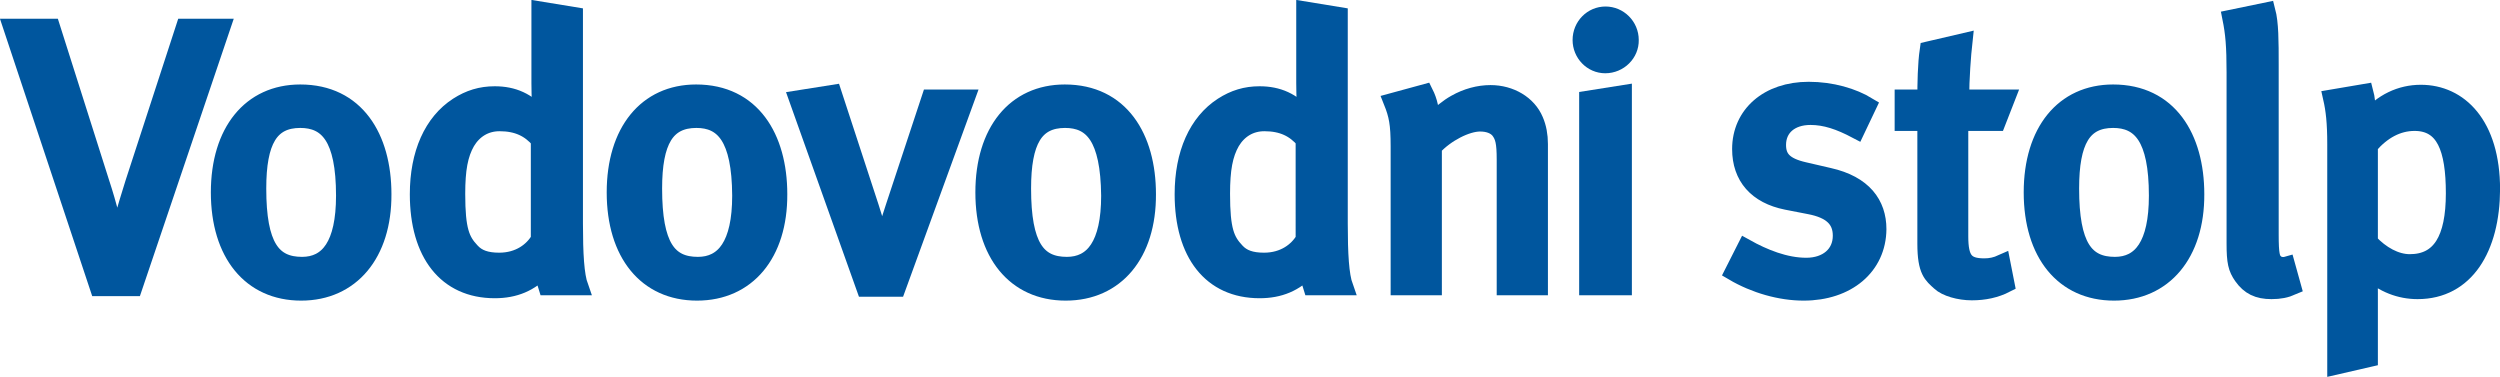
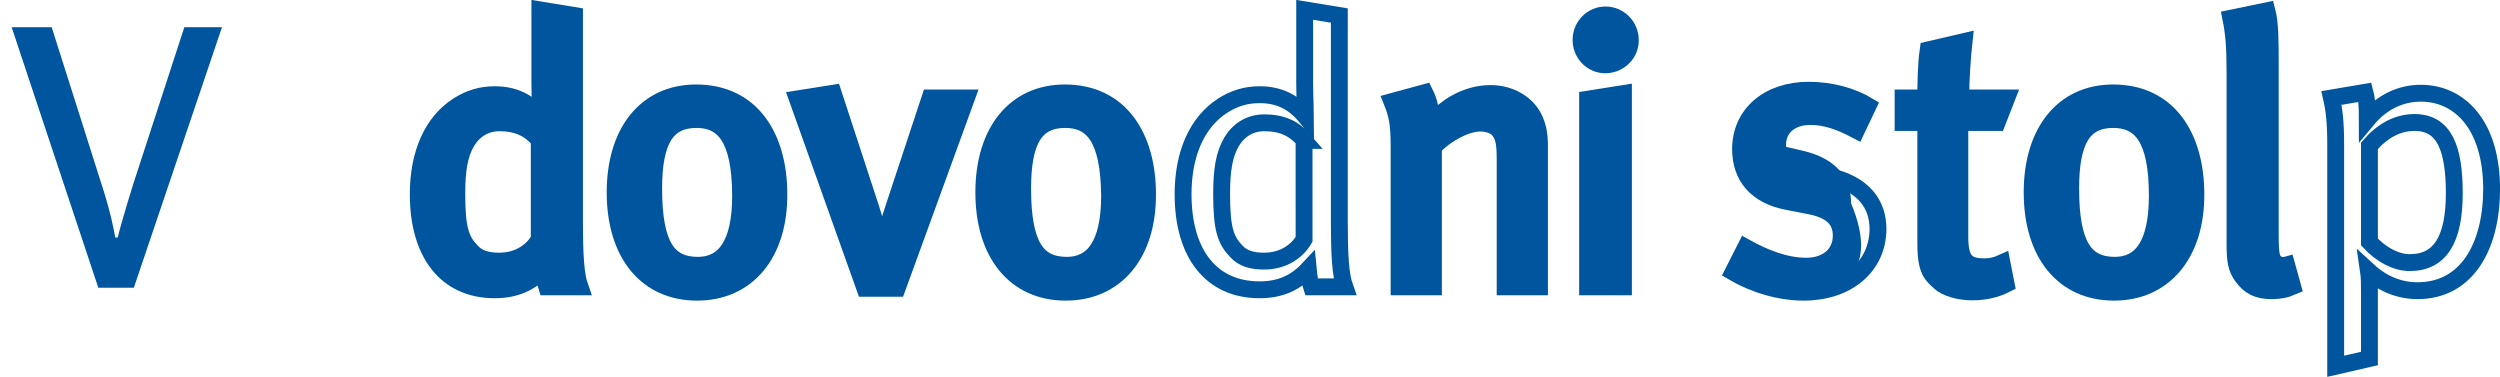
<svg xmlns="http://www.w3.org/2000/svg" version="1.1" id="Layer_1" x="0px" y="0px" viewBox="0 0 836.8 126.2" style="enable-background:new 0 0 836.8 126.2;" xml:space="preserve">
  <style type="text/css">
	.st0{fill:#00569E;}
	.st1{fill:none;stroke:#00569E;stroke-width:5.647;}
	.st2{fill:none;}
</style>
  <g>
    <path class="st0" d="M44.8,96.3H32.9L3.9,9.1h13.4l16.6,52.3c1,3,2.4,7.7,3.3,11.5c0.6,2.8,1.1,4.8,1.4,6.6h0.8   c0.4-1.8,0.9-3.4,1.8-6.6c1-3.5,2-6.8,3.5-11.6l17-52.2h12.6L44.8,96.3z" />
-     <path class="st1" d="M44.8,96.3H32.9L3.9,9.1h13.4l16.6,52.3c1,3,2.4,7.7,3.3,11.5c0.6,2.8,1.1,4.8,1.4,6.6h0.8   c0.4-1.8,0.9-3.4,1.8-6.6c1-3.5,2-6.8,3.5-11.6l17-52.2h12.6L44.8,96.3z" />
-     <path class="st0" d="M100.5,40c-10.1,0-14.2,7.2-14.2,23.1c0,19.3,4.9,25.7,14.8,25.7c8.8,0,14.2-6.8,14.2-23.3   C115.3,45.9,109.6,40,100.5,40 M100.8,97.8c-16.9,0-27.4-12.9-27.4-33.4c0-20.4,10.5-33.3,27.1-33.3c18.7,0,27.7,14.9,27.7,33.9   C128.3,85,117.5,97.8,100.8,97.8" />
-     <path class="st1" d="M100.5,40c-10.1,0-14.2,7.2-14.2,23.1c0,19.3,4.9,25.7,14.8,25.7c8.8,0,14.2-6.8,14.2-23.3   C115.3,45.9,109.6,40,100.5,40z M100.8,97.8c-16.9,0-27.4-12.9-27.4-33.4c0-20.4,10.5-33.3,27.1-33.3c18.7,0,27.7,14.9,27.7,33.9   C128.3,85,117.5,97.8,100.8,97.8z" />
    <path class="st0" d="M180.6,47c-3.3-3.9-7.4-5.9-13.4-5.9c-4.8,0-8.6,2.4-11,6.4c-2.4,4.2-3.3,9.2-3.3,17.4   c0,12.2,1.5,15.6,4.9,19.2c2.1,2.3,5,3.3,9.3,3.3c6.7,0,11.2-3.5,13.4-7.3V47z M183,96c-0.6-1.9-0.8-2.8-1.1-5.9   c-4.4,4.7-9.6,6.9-16.3,6.9C149.4,97,140,84.9,140,65c0-13.6,4.7-24.1,13.2-29.6c3.9-2.5,7.8-3.7,12.4-3.7c6.1,0,11.1,2.1,15.4,7.3   c0-1.8-0.3-6.8-0.3-11.1V3.3l11.6,1.9v69.6c0,10.2,0.4,17.3,1.8,21.2H183z" />
    <path class="st1" d="M180.6,47c-3.3-3.9-7.4-5.9-13.4-5.9c-4.8,0-8.6,2.4-11,6.4c-2.4,4.2-3.3,9.2-3.3,17.4   c0,12.2,1.5,15.6,4.9,19.2c2.1,2.3,5,3.3,9.3,3.3c6.7,0,11.2-3.5,13.4-7.3V47z M183,96c-0.6-1.9-0.8-2.8-1.1-5.9   c-4.4,4.7-9.6,6.9-16.3,6.9C149.4,97,140,84.9,140,65c0-13.6,4.7-24.1,13.2-29.6c3.9-2.5,7.8-3.7,12.4-3.7c6.1,0,11.1,2.1,15.4,7.3   c0-1.8-0.3-6.8-0.3-11.1V3.3l11.6,1.9v69.6c0,10.2,0.4,17.3,1.8,21.2H183z" />
    <path class="st0" d="M233.1,40c-10.1,0-14.3,7.2-14.3,23.1c0,19.3,4.9,25.7,14.8,25.7c8.8,0,14.3-6.8,14.3-23.3   C247.8,45.9,242.1,40,233.1,40 M233.3,97.8c-16.9,0-27.4-12.9-27.4-33.4c0-20.4,10.5-33.3,27.1-33.3c18.7,0,27.7,14.9,27.7,33.9   C260.8,85,250.1,97.8,233.3,97.8" />
    <path class="st1" d="M233.1,40c-10.1,0-14.3,7.2-14.3,23.1c0,19.3,4.9,25.7,14.8,25.7c8.8,0,14.3-6.8,14.3-23.3   C247.8,45.9,242.1,40,233.1,40z M233.3,97.8c-16.9,0-27.4-12.9-27.4-33.4c0-20.4,10.5-33.3,27.1-33.3c18.7,0,27.7,14.9,27.7,33.9   C260.8,85,250.1,97.8,233.3,97.8z" />
    <path class="st0" d="M300.3,96.5h-10.8l-22.6-63.4l12-1.9l12.5,38.2c1.4,4.3,2.8,9.3,3.8,13.6h0.3c0.8-3.8,2-8.7,3.8-13.9l12-36.3   h12.2L300.3,96.5z" />
    <path class="st1" d="M300.3,96.5h-10.8l-22.6-63.4l12-1.9l12.5,38.2c1.4,4.3,2.8,9.3,3.8,13.6h0.3c0.8-3.8,2-8.7,3.8-13.9l12-36.3   h12.2L300.3,96.5z" />
    <path class="st0" d="M356.5,40c-10.1,0-14.2,7.2-14.2,23.1c0,19.3,4.9,25.7,14.8,25.7c8.8,0,14.3-6.8,14.3-23.3   C371.2,45.9,365.6,40,356.5,40 M356.7,97.8c-16.9,0-27.4-12.9-27.4-33.4c0-20.4,10.5-33.3,27.1-33.3c18.7,0,27.7,14.9,27.7,33.9   C384.2,85,373.5,97.8,356.7,97.8" />
    <path class="st1" d="M356.5,40c-10.1,0-14.2,7.2-14.2,23.1c0,19.3,4.9,25.7,14.8,25.7c8.8,0,14.3-6.8,14.3-23.3   C371.2,45.9,365.6,40,356.5,40z M356.7,97.8c-16.9,0-27.4-12.9-27.4-33.4c0-20.4,10.5-33.3,27.1-33.3c18.7,0,27.7,14.9,27.7,33.9   C384.2,85,373.5,97.8,356.7,97.8z" />
-     <path class="st0" d="M436.6,47c-3.3-3.9-7.4-5.9-13.4-5.9c-4.8,0-8.6,2.4-11,6.4c-2.4,4.2-3.3,9.2-3.3,17.4   c0,12.2,1.5,15.6,4.9,19.2c2.1,2.3,5,3.3,9.3,3.3c6.7,0,11.2-3.5,13.4-7.3V47z M439,96c-0.6-1.9-0.8-2.8-1.1-5.9   c-4.4,4.7-9.6,6.9-16.3,6.9C405.4,97,396,84.9,396,65c0-13.6,4.7-24.1,13.2-29.6c3.9-2.5,7.8-3.7,12.4-3.7c6.1,0,11.1,2.1,15.4,7.3   c0-1.8-0.3-6.8-0.3-11.1V3.3l11.6,1.9v69.6c0,10.2,0.4,17.3,1.8,21.2H439z" />
    <path class="st1" d="M436.6,47c-3.3-3.9-7.4-5.9-13.4-5.9c-4.8,0-8.6,2.4-11,6.4c-2.4,4.2-3.3,9.2-3.3,17.4   c0,12.2,1.5,15.6,4.9,19.2c2.1,2.3,5,3.3,9.3,3.3c6.7,0,11.2-3.5,13.4-7.3V47z M439,96c-0.6-1.9-0.8-2.8-1.1-5.9   c-4.4,4.7-9.6,6.9-16.3,6.9C405.4,97,396,84.9,396,65c0-13.6,4.7-24.1,13.2-29.6c3.9-2.5,7.8-3.7,12.4-3.7c6.1,0,11.1,2.1,15.4,7.3   c0-1.8-0.3-6.8-0.3-11.1V3.3l11.6,1.9v69.6c0,10.2,0.4,17.3,1.8,21.2H439z" />
    <path class="st0" d="M503.8,96V53.4c0-5.7-0.5-7.7-2-9.7c-1.3-1.6-3.5-2.5-6.4-2.5c-4.5,0-11.4,3.5-15.6,8.1V96h-11.5V49   c0-7.6-0.6-10.5-2.4-15l11-3c1.5,3,2.1,5.8,2.1,9.7c3.7-3,5.5-4.7,8.2-6.2c3.7-2.1,7.8-3.2,11.7-3.2c6.7,0,12.6,3.5,14.9,9   c1,2.3,1.5,5,1.5,7.9V96H503.8z" />
    <path class="st1" d="M503.8,96V53.4c0-5.7-0.5-7.7-2-9.7c-1.3-1.6-3.5-2.5-6.4-2.5c-4.5,0-11.4,3.5-15.6,8.1V96h-11.5V49   c0-7.6-0.6-10.5-2.4-15l11-3c1.5,3,2.1,5.8,2.1,9.7c3.7-3,5.5-4.7,8.2-6.2c3.7-2.1,7.8-3.2,11.7-3.2c6.7,0,12.6,3.5,14.9,9   c1,2.3,1.5,5,1.5,7.9V96H503.8z" />
    <path class="st0" d="M531.4,96V33.2l12-1.9V96H531.4z M537.3,21.7c-4.5,0-8.1-3.8-8.1-8.3c0-4.7,3.7-8.4,8.2-8.4   c4.5,0,8.3,3.7,8.3,8.4C545.8,17.9,542,21.7,537.3,21.7" />
    <path class="st1" d="M531.4,96V33.2l12-1.9V96H531.4z M537.3,21.7c-4.5,0-8.1-3.8-8.1-8.3c0-4.7,3.7-8.4,8.2-8.4   c4.5,0,8.3,3.7,8.3,8.4C545.8,17.9,542,21.7,537.3,21.7z" />
-     <path class="st0" d="M603.7,97.8c-7.7,0-16.3-2.4-23.6-6.7l4.2-8.3c6.1,3.4,13.2,6.3,20.3,6.3c6.9,0,11.7-4,11.7-10.2   c0-5.4-3.3-8.6-10.6-10l-7.7-1.5c-10-2-15.4-8.2-15.4-17.5c0-11.6,9.2-19.7,22.8-19.7c7.7,0,14.8,2.1,19.9,5.2l-3.9,8.2   C615.7,40.6,611,39,606,39c-6.7,0-11,3.8-11,9.5c0,4.5,2.3,7.1,9,8.6l8.2,1.9c11.6,2.6,16.4,9.3,16.4,17.7   C628.5,89.2,618.4,97.8,603.7,97.8" />
+     <path class="st0" d="M603.7,97.8c-7.7,0-16.3-2.4-23.6-6.7l4.2-8.3c6.1,3.4,13.2,6.3,20.3,6.3c6.9,0,11.7-4,11.7-10.2   c0-5.4-3.3-8.6-10.6-10l-7.7-1.5c-10-2-15.4-8.2-15.4-17.5c0-11.6,9.2-19.7,22.8-19.7c7.7,0,14.8,2.1,19.9,5.2l-3.9,8.2   C615.7,40.6,611,39,606,39c-6.7,0-11,3.8-11,9.5l8.2,1.9c11.6,2.6,16.4,9.3,16.4,17.7   C628.5,89.2,618.4,97.8,603.7,97.8" />
    <path class="st1" d="M603.7,97.8c-7.7,0-16.3-2.4-23.6-6.7l4.2-8.3c6.1,3.4,13.2,6.3,20.3,6.3c6.9,0,11.7-4,11.7-10.2   c0-5.4-3.3-8.6-10.6-10l-7.7-1.5c-10-2-15.4-8.2-15.4-17.5c0-11.6,9.2-19.7,22.8-19.7c7.7,0,14.8,2.1,19.9,5.2l-3.9,8.2   C615.7,40.6,611,39,606,39c-6.7,0-11,3.8-11,9.5c0,4.5,2.3,7.1,9,8.6l8.2,1.9c11.6,2.6,16.4,9.3,16.4,17.7   C628.5,89.2,618.4,97.8,603.7,97.8z" />
    <path class="st0" d="M668.5,41H656v38.1c0,7.8,1.9,10.2,8.2,10.2c2.1,0,3.9-0.4,5.9-1.3l1.4,7.1c-3.5,1.8-7.3,2.6-11.5,2.6   c-4.2,0-8.7-1.3-10.7-3.2c-2.6-2.4-4.7-3.7-4.7-12.9V41h-7.6v-8.2h7.6c0-4.9,0.1-11.3,0.8-16.1l12-2.8c-0.5,4.5-1.1,12.5-1.1,18.9   h15.4L668.5,41z" />
    <path class="st1" d="M668.5,41H656v38.1c0,7.8,1.9,10.2,8.2,10.2c2.1,0,3.9-0.4,5.9-1.3l1.4,7.1c-3.5,1.8-7.3,2.6-11.5,2.6   c-4.2,0-8.7-1.3-10.7-3.2c-2.6-2.4-4.7-3.7-4.7-12.9V41h-7.6v-8.2h7.6c0-4.9,0.1-11.3,0.8-16.1l12-2.8c-0.5,4.5-1.1,12.5-1.1,18.9   h15.4L668.5,41z" />
    <path class="st0" d="M707.3,40c-10.1,0-14.2,7.2-14.2,23.1c0,19.3,4.9,25.7,14.8,25.7c8.8,0,14.2-6.8,14.2-23.3   C722.1,45.9,716.4,40,707.3,40 M707.6,97.8c-16.9,0-27.4-12.9-27.4-33.4c0-20.4,10.5-33.3,27.1-33.3c18.7,0,27.7,14.9,27.7,33.9   C735.1,85,724.3,97.8,707.6,97.8" />
    <path class="st1" d="M707.3,40c-10.1,0-14.2,7.2-14.2,23.1c0,19.3,4.9,25.7,14.8,25.7c8.8,0,14.2-6.8,14.2-23.3   C722.1,45.9,716.4,40,707.3,40z M707.6,97.8c-16.9,0-27.4-12.9-27.4-33.4c0-20.4,10.5-33.3,27.1-33.3c18.7,0,27.7,14.9,27.7,33.9   C735.1,85,724.3,97.8,707.6,97.8z" />
    <path class="st0" d="M760.3,97.3c-4.5,0-7.4-1.4-9.8-4.8c-1.9-2.7-2.4-4.8-2.4-11V24.3c0-9-0.4-13.2-1.4-18.2l12.1-2.5   c1.1,4.2,1.1,10.2,1.1,18v56.9c0,6.7,0.4,8.2,1.6,9.3c0.8,0.9,2.5,1.3,3.9,0.9l2,7.2C765.1,96.9,763.1,97.3,760.3,97.3" />
    <path class="st1" d="M760.3,97.3c-4.5,0-7.4-1.4-9.8-4.8c-1.9-2.7-2.4-4.8-2.4-11V24.3c0-9-0.4-13.2-1.4-18.2l12.1-2.5   c1.1,4.2,1.1,10.2,1.1,18v56.9c0,6.7,0.4,8.2,1.6,9.3c0.8,0.9,2.5,1.3,3.9,0.9l2,7.2C765.1,96.9,763.1,97.3,760.3,97.3z" />
-     <path class="st0" d="M808.2,41c-5.7,0-10.8,2.8-15.1,7.8V81c3.9,4.2,8.8,6.9,13.5,6.9c10.2,0,14.9-7.8,14.9-23.2   C821.5,49.7,818.2,41,808.2,41 M809.2,97.3c-5.8,0-11.5-2.1-16.4-6.6c0.3,2,0.3,4.8,0.3,7.1V120l-11.3,2.6V48.3   c0-7.4-0.5-11.5-1.4-15.5l11.2-1.9c0.5,1.9,0.8,3.8,0.8,9.1c4.9-5.9,11.2-8.8,17.9-8.8c12.9,0,23.7,10.5,23.7,32.2   C833.9,83,825.4,97.3,809.2,97.3" />
    <path class="st1" d="M808.2,41c-5.7,0-10.8,2.8-15.1,7.8V81c3.9,4.2,8.8,6.9,13.5,6.9c10.2,0,14.9-7.8,14.9-23.2   C821.5,49.7,818.2,41,808.2,41z M809.2,97.3c-5.8,0-11.5-2.1-16.4-6.6c0.3,2,0.3,4.8,0.3,7.1V120l-11.3,2.6V48.3   c0-7.4-0.5-11.5-1.4-15.5l11.2-1.9c0.5,1.9,0.8,3.8,0.8,9.1c4.9-5.9,11.2-8.8,17.9-8.8c12.9,0,23.7,10.5,23.7,32.2   C833.9,83,825.4,97.3,809.2,97.3z" />
    <rect y="0" class="st2" width="836.8" height="126.2" />
  </g>
</svg>